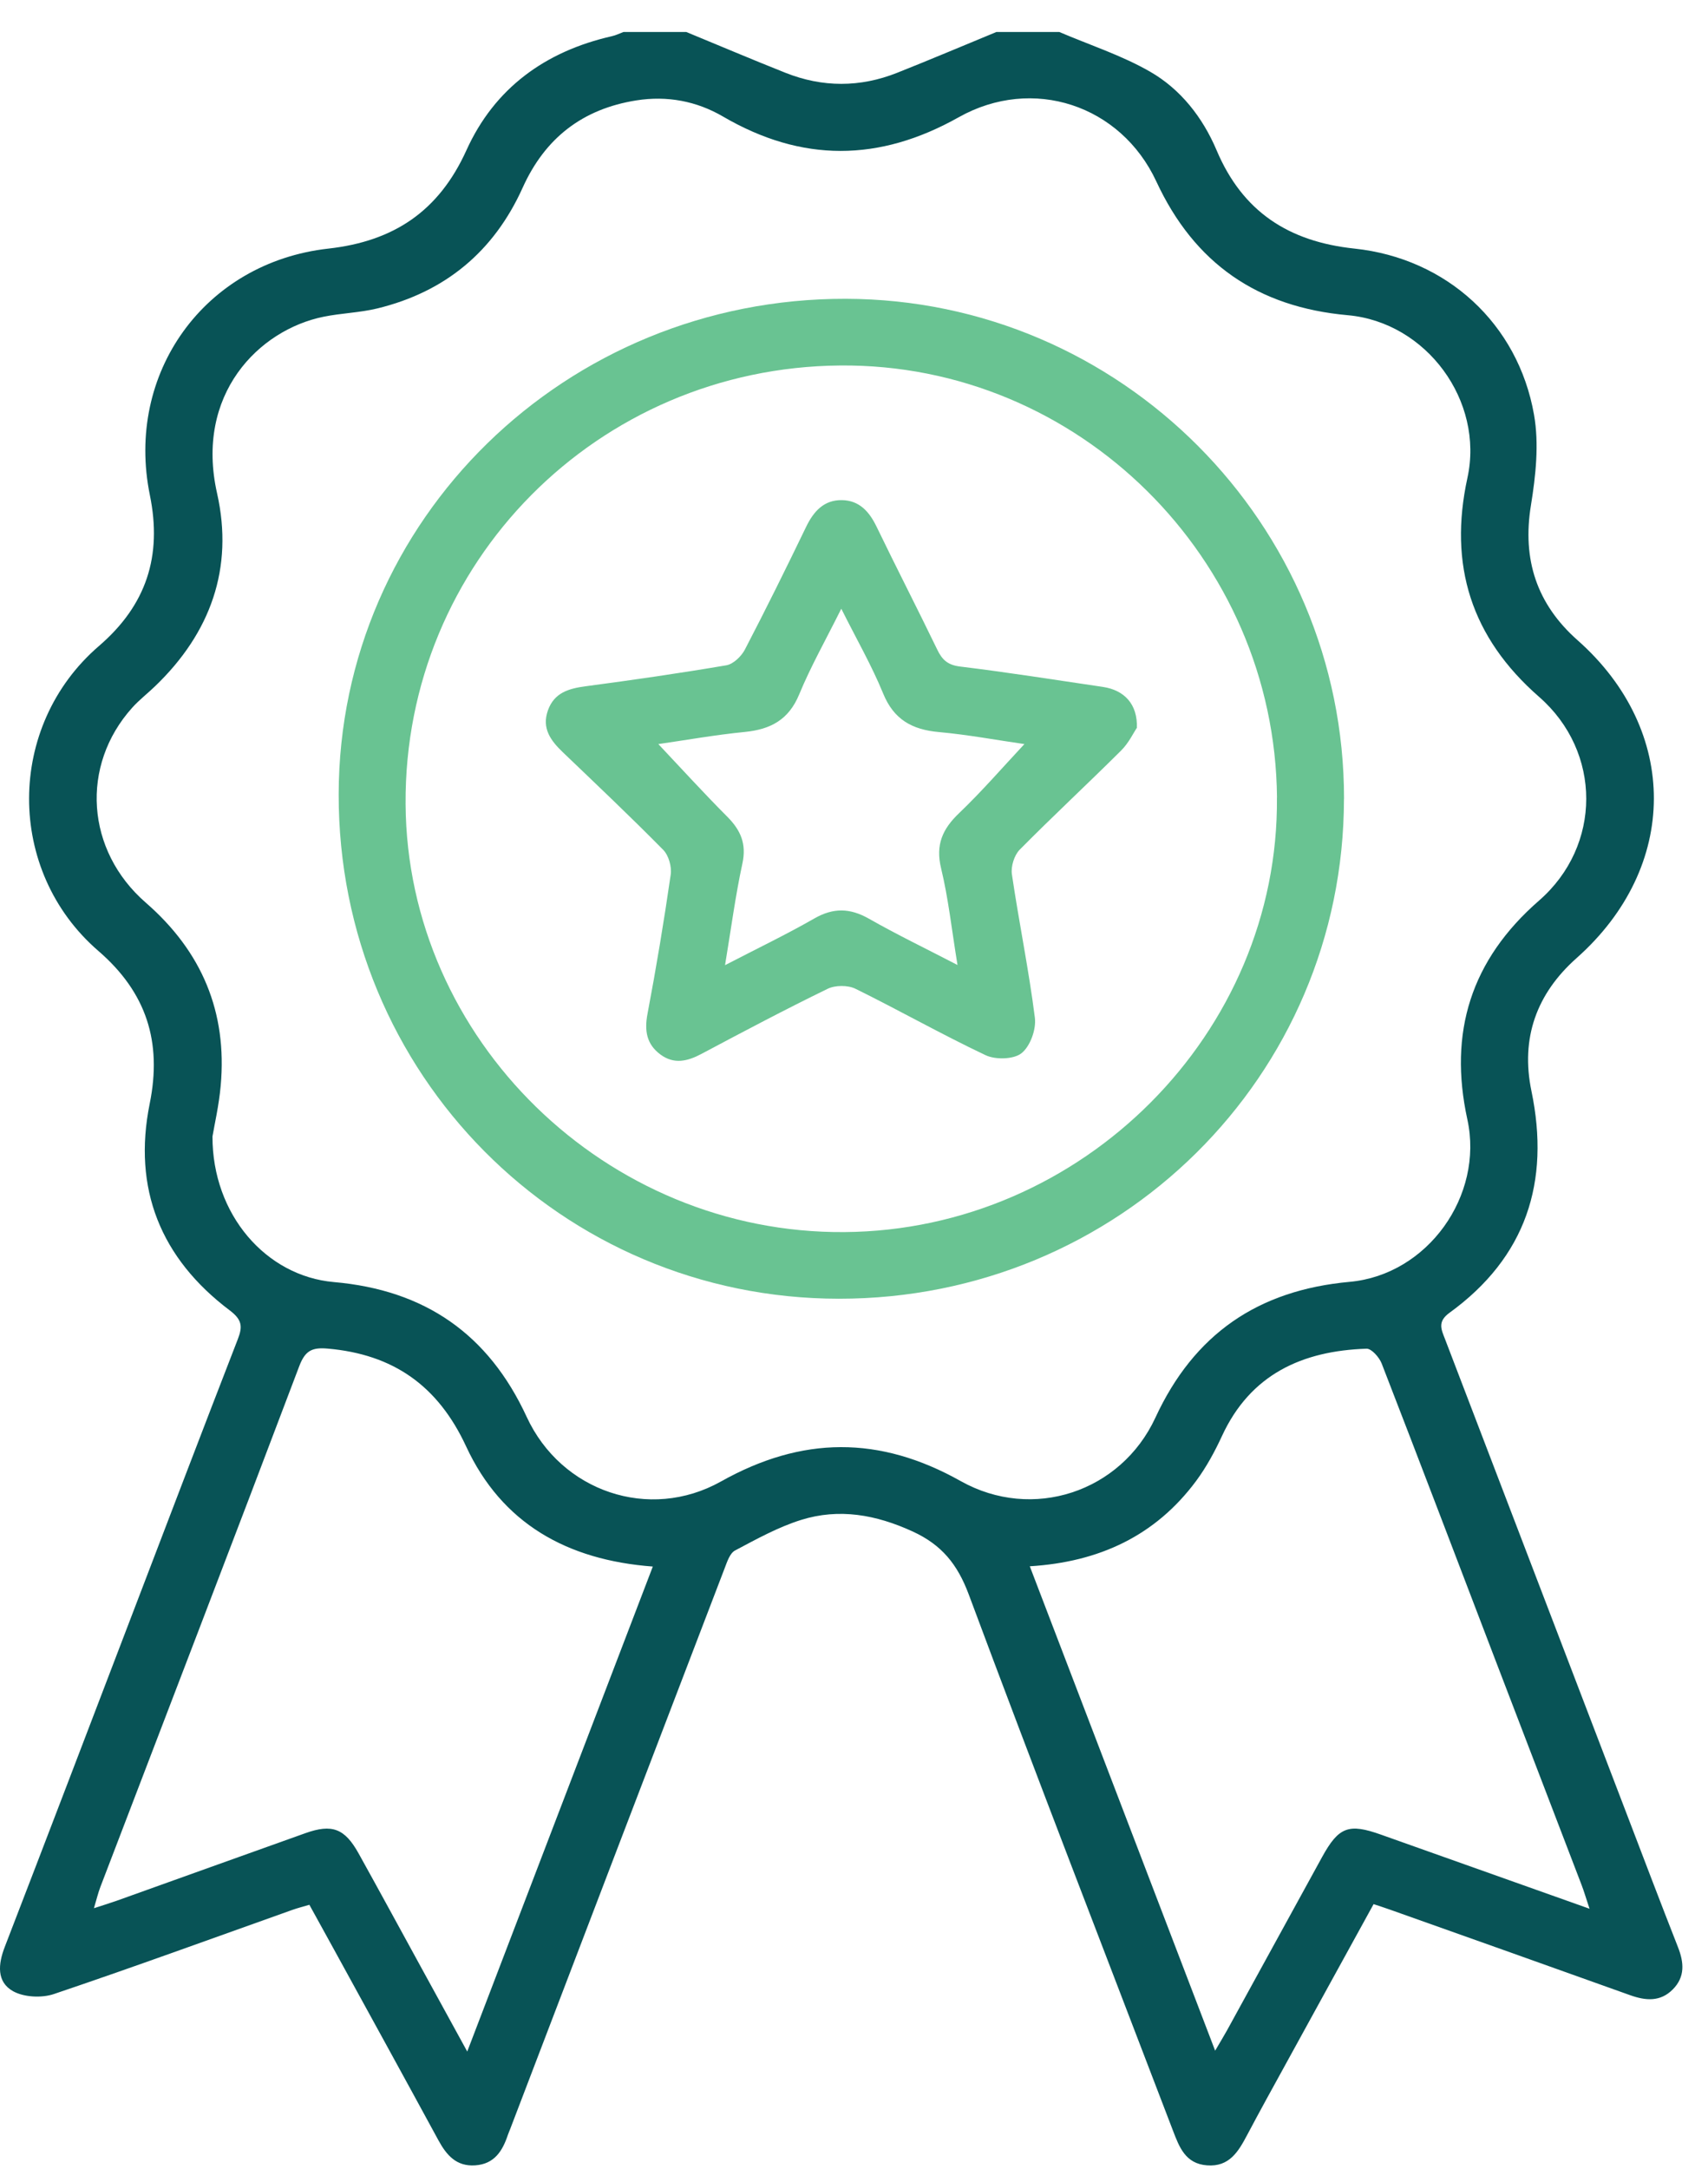
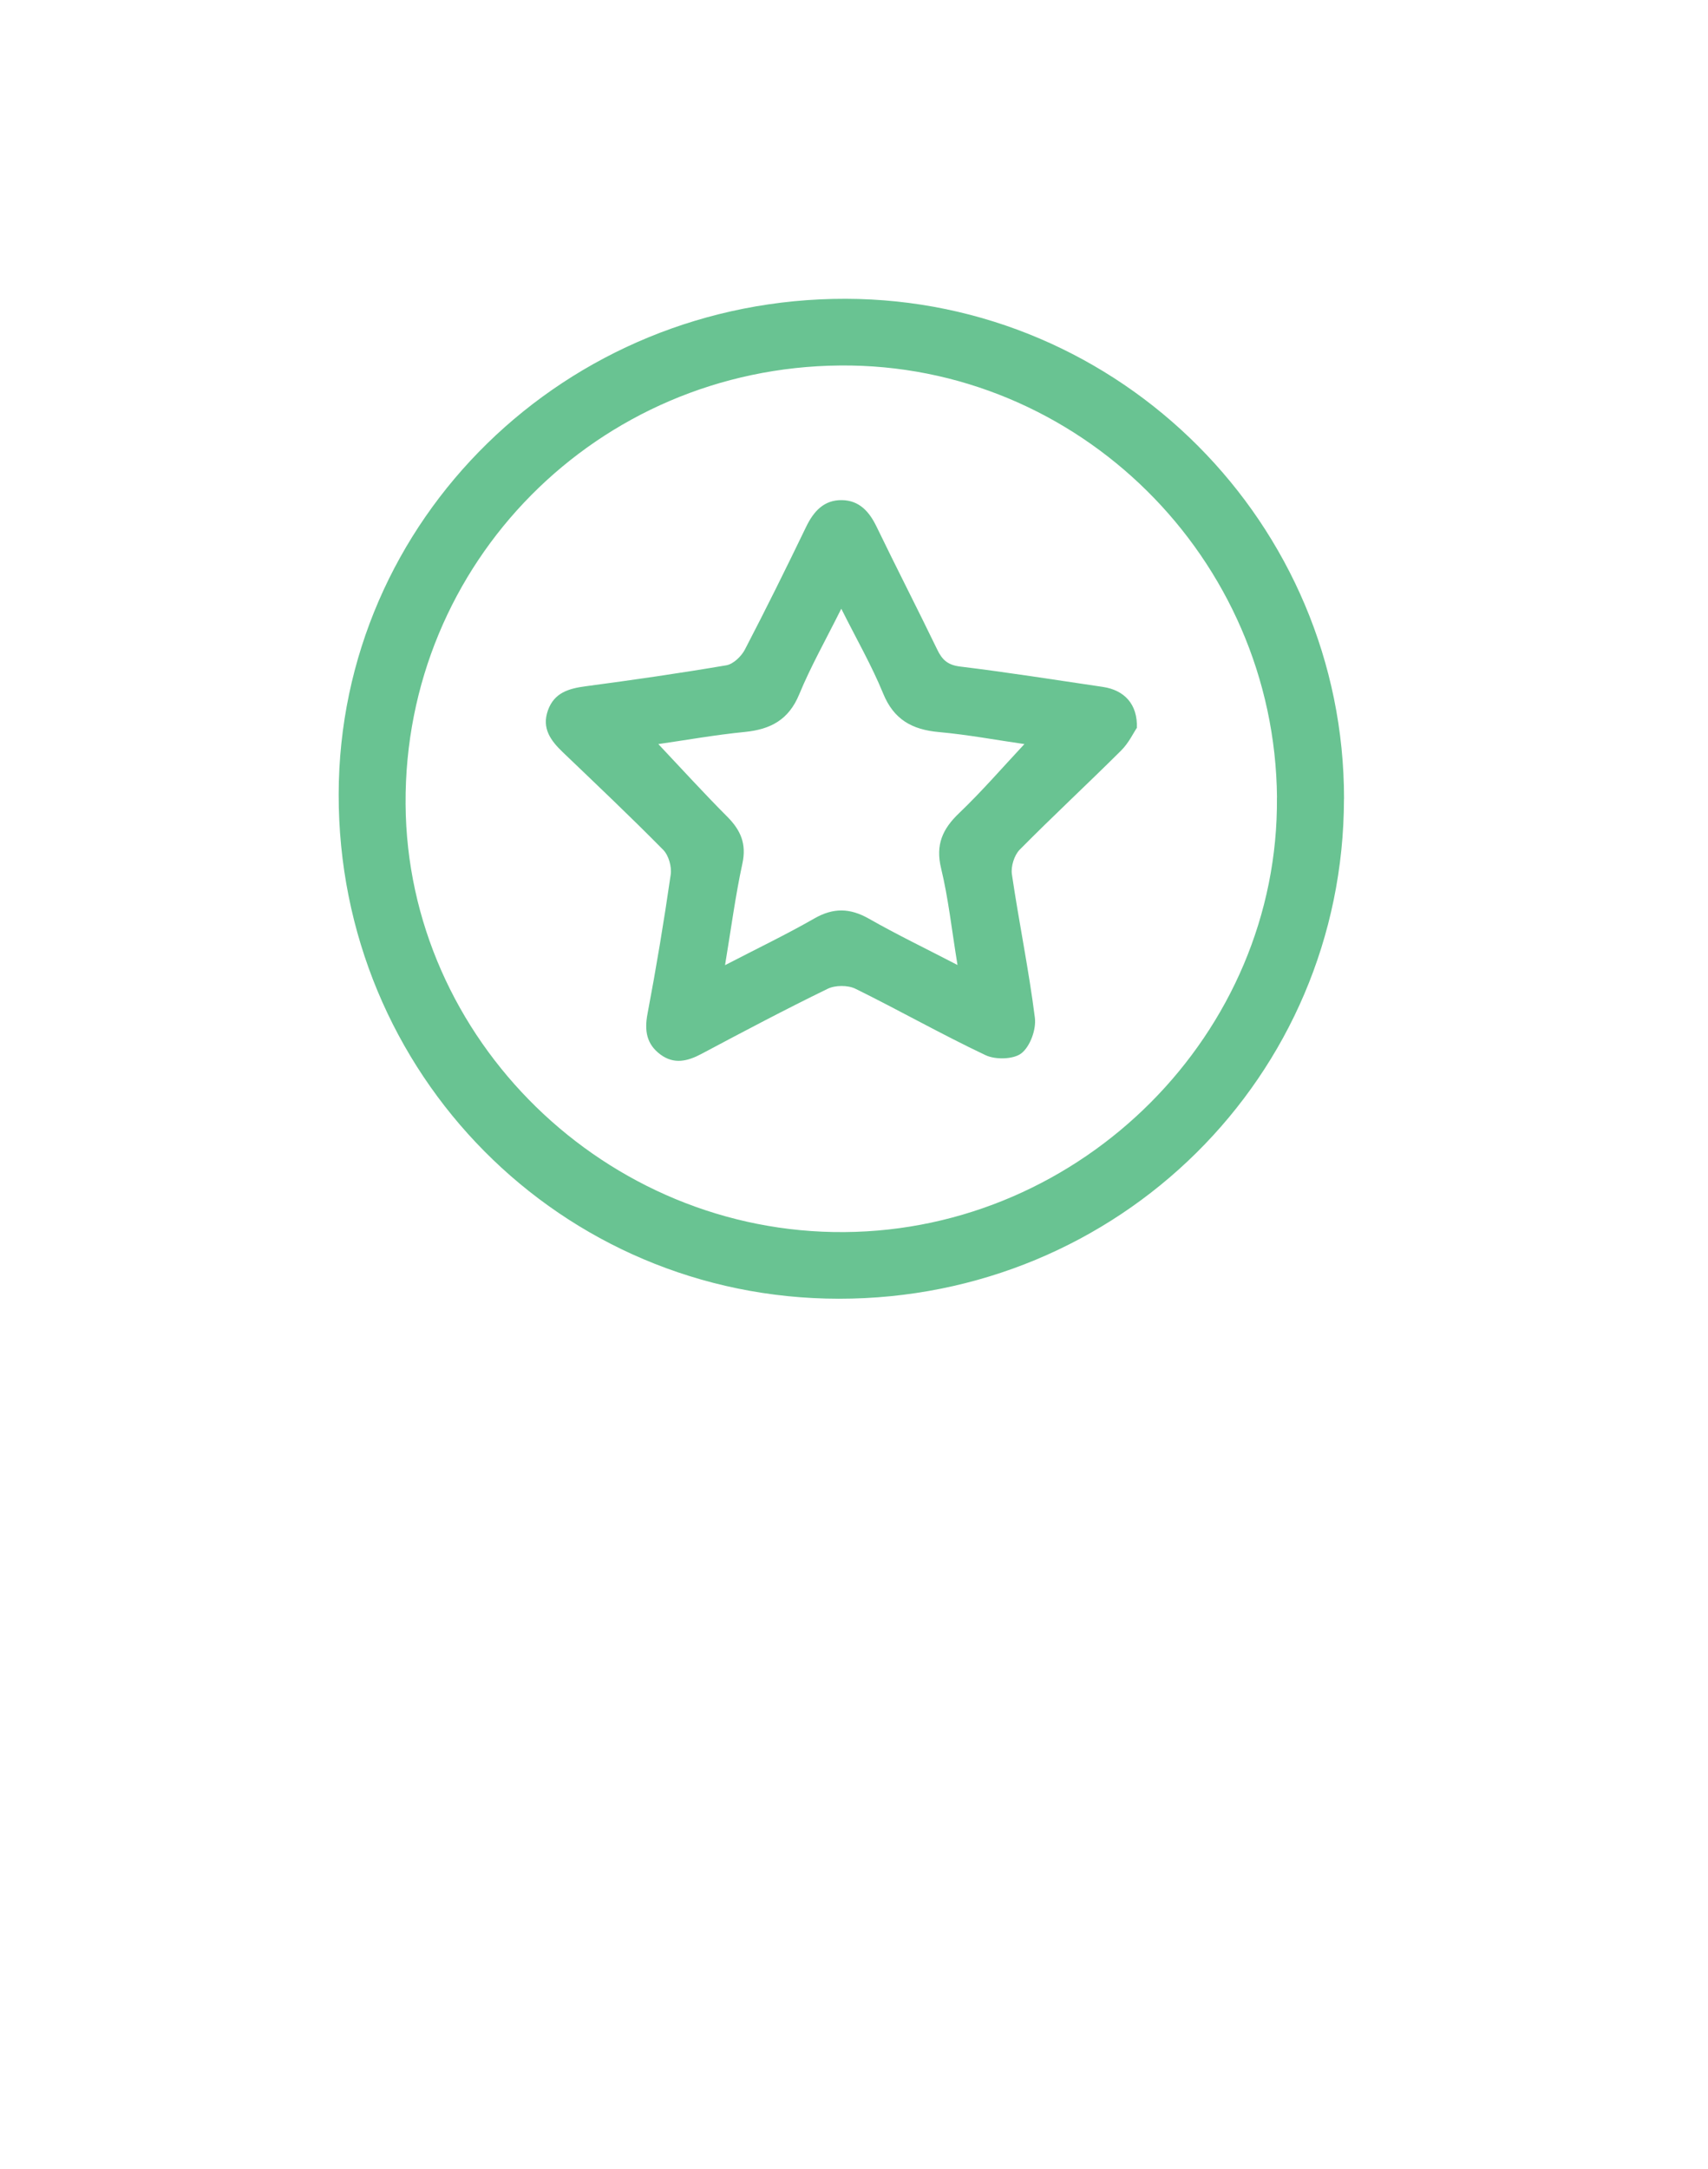
<svg xmlns="http://www.w3.org/2000/svg" width="52" height="66" viewBox="0 0 52 66" fill="none">
-   <path d="M32.246 0.972C33.173 1.368 34.147 1.683 35.014 2.181C35.948 2.717 36.617 3.577 37.038 4.569C37.827 6.438 39.229 7.352 41.235 7.564C44.047 7.86 46.218 9.854 46.703 12.618C46.86 13.507 46.756 14.472 46.609 15.377C46.34 17.026 46.788 18.383 48.028 19.48C51.139 22.231 51.123 26.38 48.001 29.151C46.783 30.231 46.289 31.586 46.625 33.2C47.2 35.966 46.461 38.256 44.129 39.946C43.751 40.22 43.884 40.459 43.996 40.752C45.836 45.557 47.676 50.364 49.515 55.168C50.035 56.527 50.551 57.888 51.084 59.243C51.27 59.714 51.307 60.153 50.928 60.534C50.548 60.917 50.103 60.879 49.63 60.71C47.197 59.838 44.761 58.974 42.325 58.109C42.17 58.053 42.014 58.004 41.819 57.939C40.92 59.575 40.034 61.182 39.152 62.791C38.755 63.513 38.356 64.234 37.97 64.963C37.704 65.464 37.428 65.942 36.745 65.887C36.091 65.837 35.904 65.334 35.711 64.831C33.631 59.396 31.526 53.969 29.494 48.517C29.151 47.6 28.674 47.007 27.784 46.599C26.67 46.089 25.55 45.886 24.39 46.248C23.69 46.467 23.031 46.832 22.379 47.178C22.224 47.259 22.14 47.513 22.067 47.705C19.885 53.395 17.71 59.089 15.533 64.781C15.511 64.841 15.483 64.898 15.463 64.958C15.301 65.447 15.053 65.847 14.47 65.887C13.893 65.928 13.593 65.576 13.344 65.118C12.295 63.188 11.235 61.264 10.179 59.338C9.935 58.894 9.69 58.452 9.419 57.959C9.237 58.014 9.062 58.056 8.893 58.117C6.478 58.976 4.071 59.855 1.643 60.674C1.272 60.8 0.734 60.774 0.4 60.59C-0.111 60.305 -0.057 59.763 0.146 59.238C1.437 55.895 2.715 52.545 3.996 49.197C5.074 46.38 6.147 43.564 7.239 40.752C7.389 40.368 7.374 40.159 6.995 39.873C4.888 38.286 4.035 36.166 4.558 33.581C4.938 31.706 4.461 30.201 2.996 28.936C0.173 26.5 0.185 22.09 3.013 19.656C4.459 18.412 4.941 16.918 4.563 15.067C3.805 11.359 6.227 7.987 9.993 7.565C11.998 7.342 13.363 6.419 14.199 4.575C15.054 2.684 16.599 1.562 18.631 1.101C18.752 1.074 18.866 1.016 18.982 0.974C19.619 0.974 20.258 0.974 20.895 0.974C21.902 1.389 22.903 1.814 23.913 2.215C25.043 2.664 26.184 2.664 27.314 2.215C28.325 1.814 29.327 1.389 30.334 0.974C30.971 0.974 31.609 0.974 32.246 0.974V0.972ZM6.469 34.582C6.464 36.952 8.096 38.83 10.165 39.011C12.935 39.253 14.87 40.591 16.035 43.113C17.086 45.386 19.767 46.302 21.951 45.078C24.418 43.696 26.777 43.679 29.247 45.066C31.434 46.294 34.125 45.403 35.175 43.139C36.353 40.593 38.297 39.258 41.092 39.004C43.463 38.789 45.18 36.383 44.674 34.064C44.095 31.412 44.783 29.208 46.856 27.403C48.771 25.736 48.773 22.876 46.856 21.203C44.787 19.395 44.097 17.192 44.676 14.54C45.187 12.198 43.429 9.804 41.031 9.591C38.29 9.345 36.365 8.019 35.205 5.523C34.122 3.191 31.436 2.305 29.189 3.567C26.765 4.93 24.411 4.945 22.012 3.546C21.209 3.077 20.312 2.906 19.372 3.055C17.73 3.316 16.591 4.205 15.911 5.714C15.039 7.648 13.557 8.883 11.484 9.386C10.951 9.515 10.39 9.528 9.85 9.638C7.88 10.038 5.929 11.999 6.609 15.012C7.121 17.287 6.409 19.262 4.721 20.881C4.493 21.101 4.238 21.297 4.026 21.533C2.442 23.293 2.609 25.877 4.439 27.467C6.147 28.953 6.922 30.797 6.719 33.036C6.665 33.642 6.525 34.24 6.469 34.581V34.582ZM19.875 47.667C17.258 47.471 15.276 46.351 14.191 44.011C13.335 42.166 11.976 41.209 9.973 41.035C9.491 40.993 9.288 41.103 9.109 41.574C7.11 46.859 5.077 52.133 3.057 57.413C2.987 57.597 2.941 57.79 2.86 58.063C3.161 57.965 3.359 57.905 3.553 57.836C5.468 57.152 7.38 56.462 9.297 55.78C10.111 55.49 10.496 55.636 10.92 56.4C11.566 57.563 12.201 58.732 12.841 59.9C13.284 60.708 13.727 61.514 14.225 62.424C16.129 57.451 17.989 52.591 19.875 47.667ZM48.395 58.085C48.284 57.753 48.228 57.556 48.154 57.363C47.281 55.08 46.403 52.801 45.529 50.518C44.376 47.508 43.232 44.495 42.065 41.489C41.992 41.301 41.757 41.035 41.605 41.038C39.644 41.103 38.069 41.818 37.202 43.697C36.982 44.173 36.726 44.644 36.415 45.064C35.176 46.732 33.463 47.53 31.352 47.659C33.231 52.569 35.098 57.443 36.995 62.398C37.149 62.136 37.256 61.96 37.357 61.779C38.322 60.022 39.285 58.263 40.251 56.506C40.757 55.587 41.06 55.473 42.048 55.826C44.117 56.561 46.187 57.296 48.395 58.08V58.085Z" fill="#085356" />
  <path d="M40.917 24.309C40.91 32.75 34.061 39.523 25.539 39.518C17.08 39.513 10.297 32.675 10.311 24.168C10.324 15.812 17.223 9.075 25.748 9.092C34.114 9.109 40.926 15.942 40.919 24.309H40.917ZM38.878 24.268C38.813 16.979 32.824 11.058 25.578 11.121C18.192 11.183 12.302 17.125 12.348 24.463C12.392 31.632 18.456 37.545 25.709 37.49C32.957 37.436 38.941 31.429 38.876 24.268H38.878Z" fill="#69C392" />
  <path d="M34.611 22.148C34.508 22.299 34.364 22.607 34.135 22.835C33.115 23.85 32.057 24.831 31.045 25.854C30.878 26.023 30.773 26.365 30.807 26.602C31.021 28.06 31.323 29.509 31.507 30.97C31.551 31.321 31.366 31.835 31.1 32.047C30.861 32.237 30.306 32.251 30.003 32.106C28.664 31.473 27.373 30.74 26.044 30.086C25.812 29.973 25.427 29.974 25.194 30.089C23.9 30.719 22.627 31.392 21.356 32.068C20.931 32.294 20.52 32.393 20.106 32.086C19.684 31.773 19.616 31.363 19.713 30.85C19.98 29.442 20.215 28.028 20.42 26.611C20.454 26.372 20.358 26.028 20.191 25.859C19.195 24.849 18.164 23.874 17.139 22.893C16.767 22.538 16.486 22.162 16.682 21.614C16.875 21.074 17.319 20.949 17.836 20.881C19.265 20.691 20.69 20.486 22.111 20.244C22.324 20.209 22.569 19.973 22.677 19.767C23.32 18.532 23.937 17.285 24.542 16.032C24.772 15.556 25.089 15.206 25.64 15.218C26.162 15.229 26.465 15.568 26.685 16.022C27.291 17.275 27.928 18.513 28.535 19.767C28.684 20.078 28.855 20.236 29.233 20.282C30.684 20.458 32.129 20.688 33.575 20.901C34.229 20.998 34.638 21.425 34.612 22.15L34.611 22.148ZM29.151 29.363C28.974 28.282 28.873 27.337 28.652 26.423C28.478 25.706 28.693 25.225 29.201 24.741C29.894 24.079 30.524 23.35 31.188 22.641C30.34 22.519 29.465 22.355 28.582 22.275C27.766 22.202 27.209 21.892 26.886 21.098C26.54 20.253 26.08 19.455 25.613 18.522C25.138 19.475 24.681 20.282 24.331 21.13C24.012 21.902 23.46 22.194 22.675 22.272C21.777 22.36 20.888 22.52 20.043 22.641C20.753 23.393 21.433 24.141 22.147 24.856C22.552 25.264 22.731 25.679 22.603 26.272C22.39 27.254 22.259 28.255 22.074 29.368C23.044 28.865 23.935 28.438 24.789 27.949C25.371 27.615 25.879 27.627 26.456 27.955C27.298 28.435 28.172 28.855 29.151 29.363Z" fill="#69C392" />
</svg>